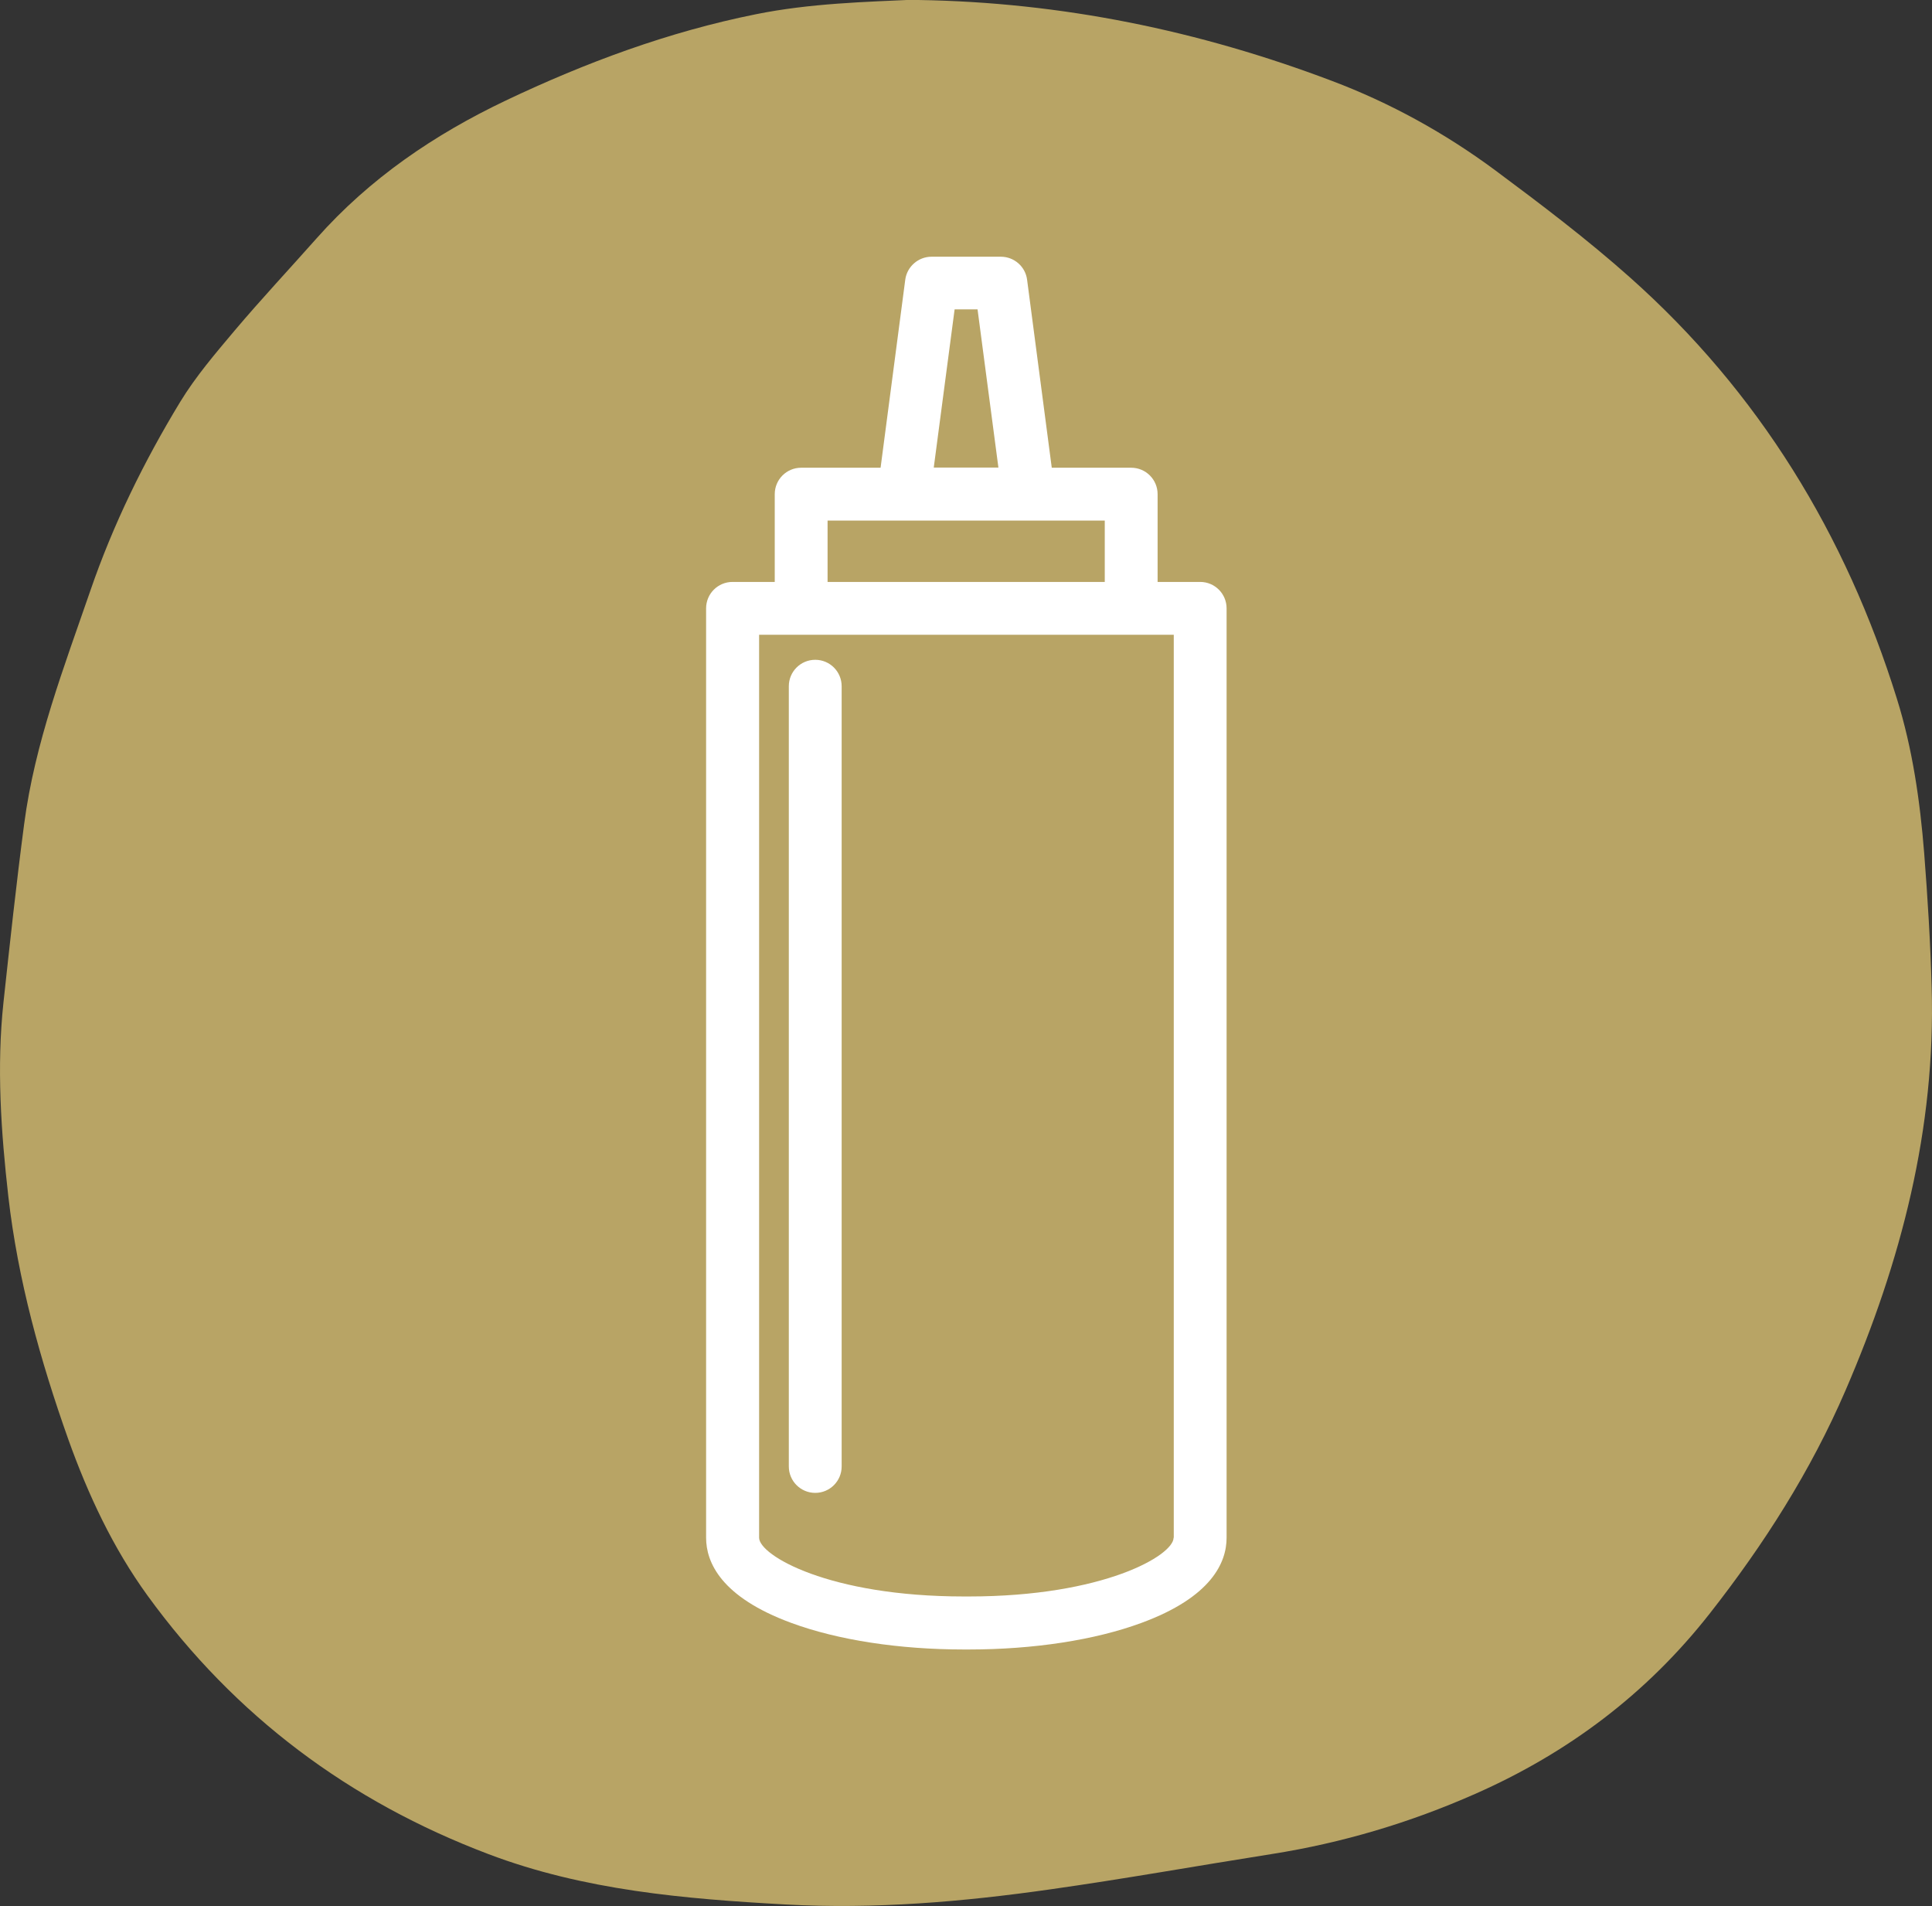
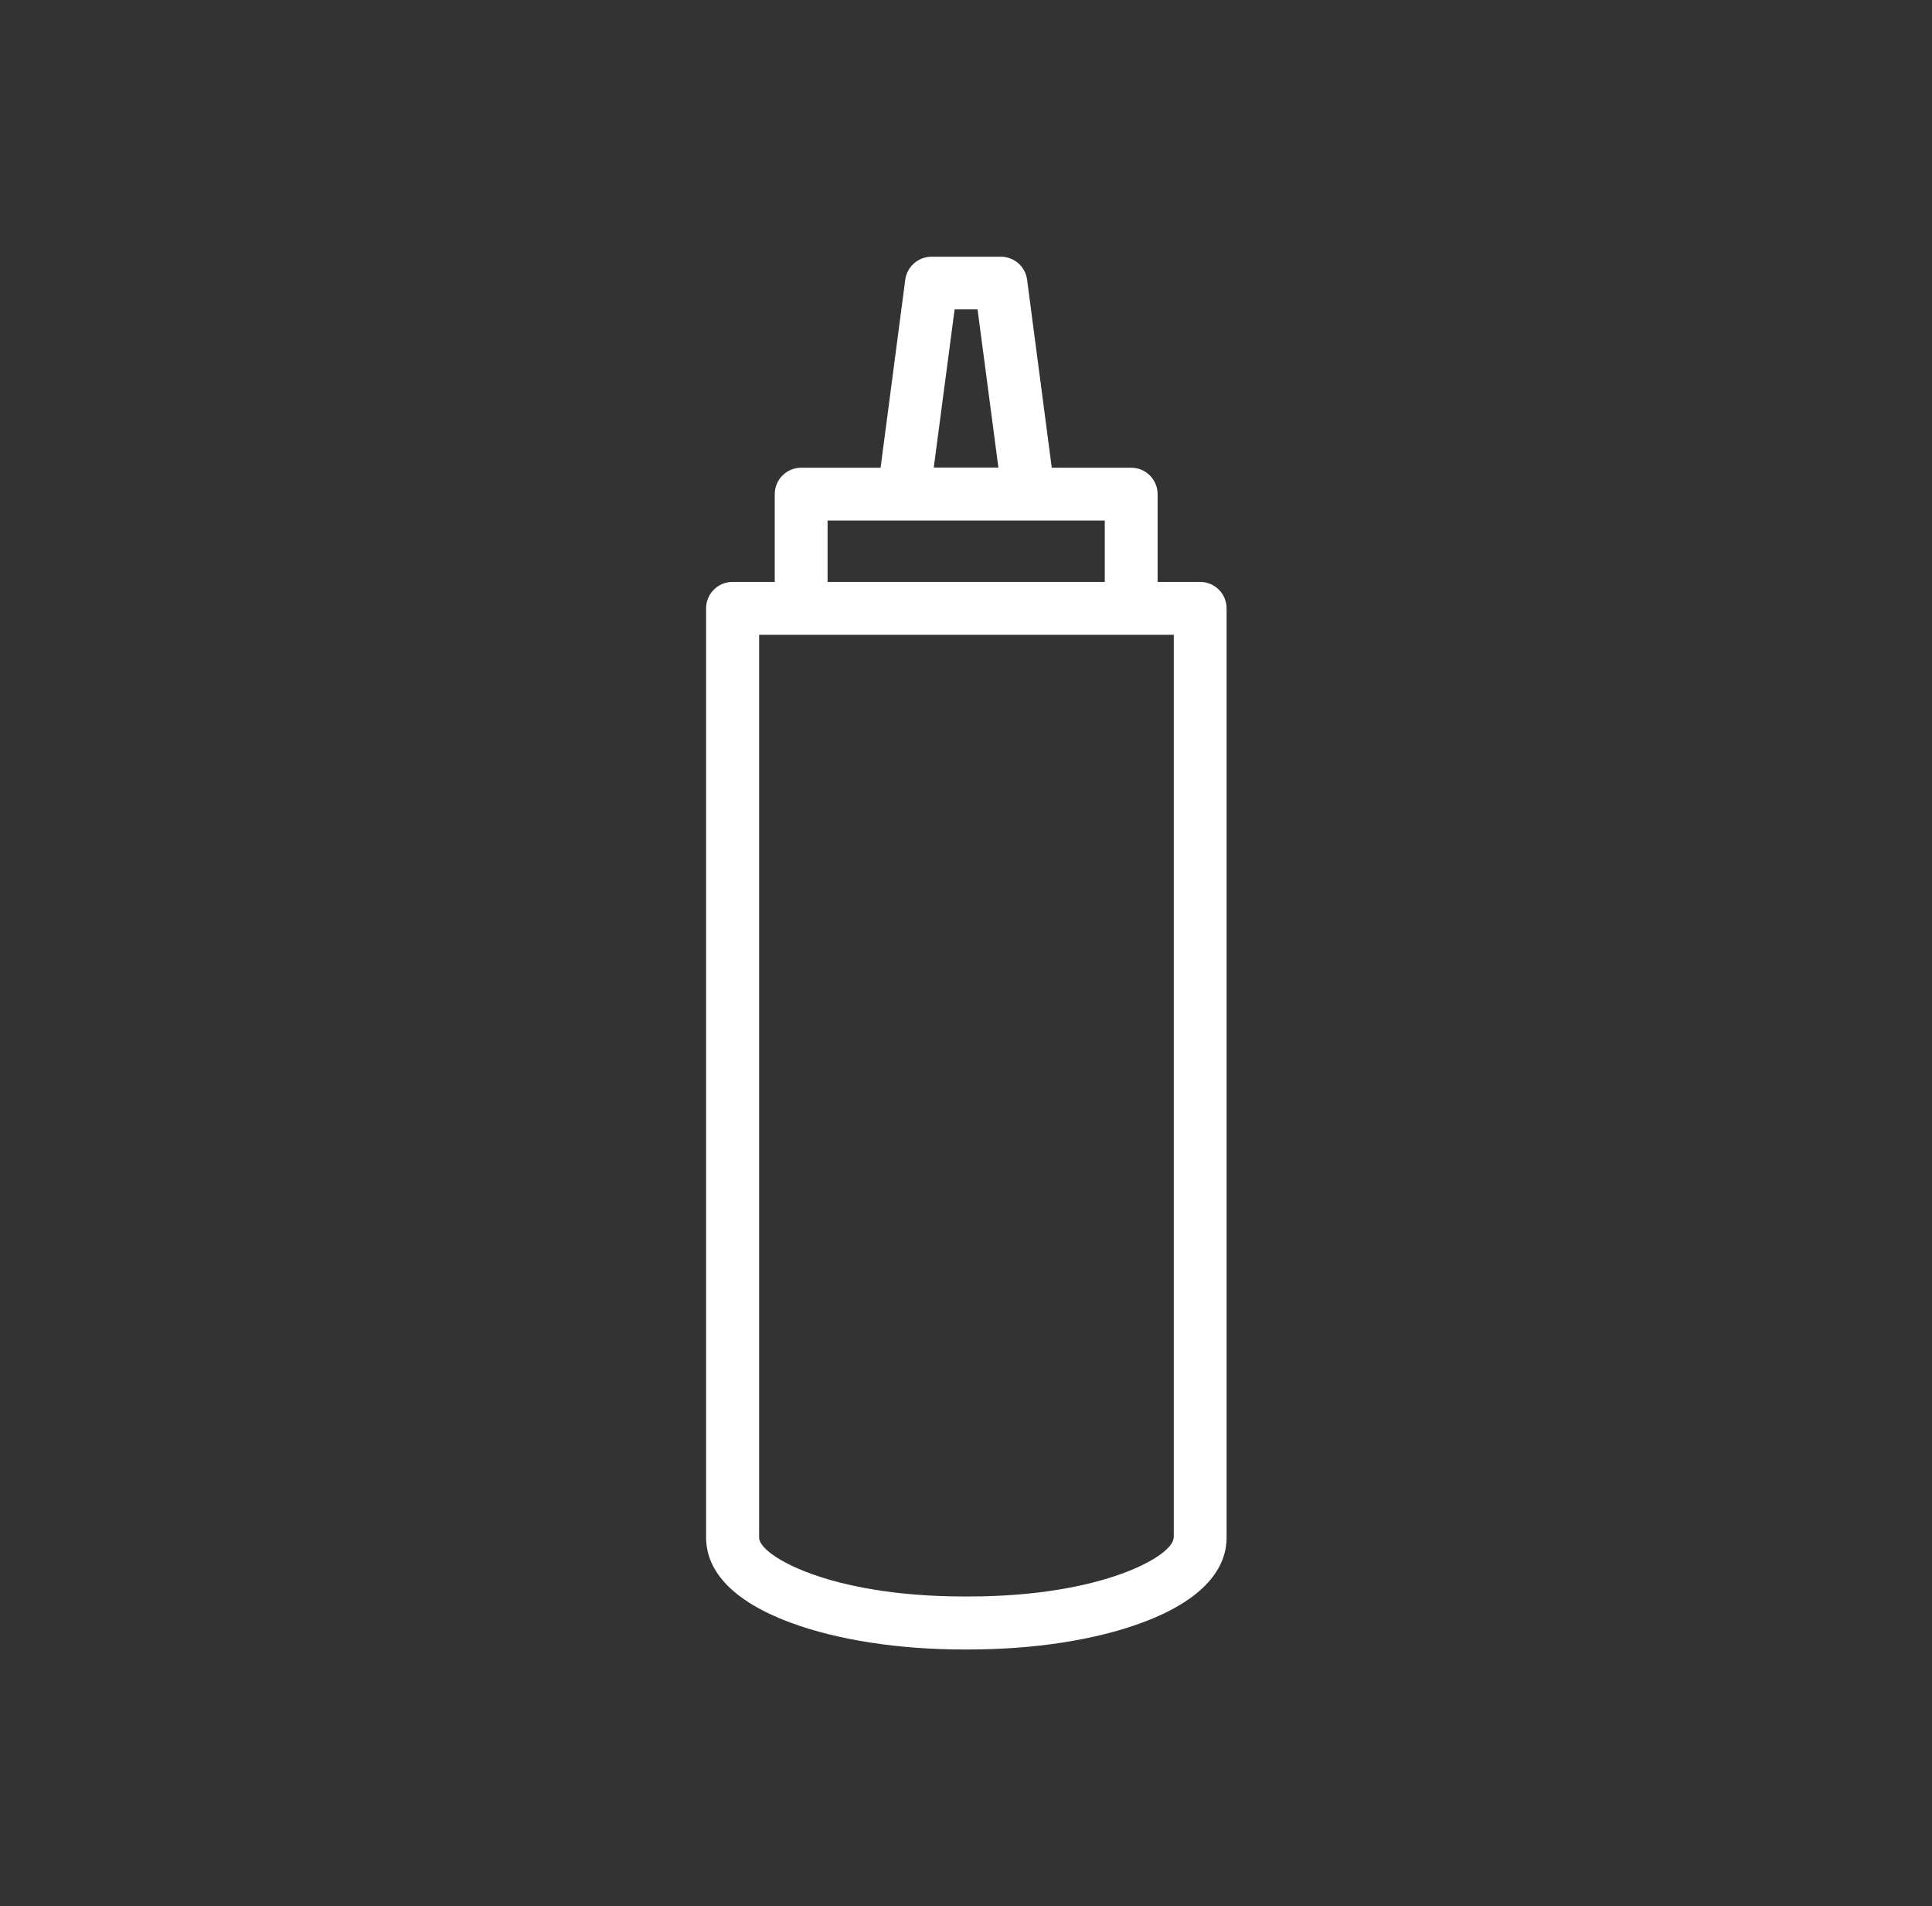
<svg xmlns="http://www.w3.org/2000/svg" id="Capa_2" data-name="Capa 2" viewBox="0 0 111.17 109.67">
  <rect x="0" y="0" width="111.17" height="109.67" fill="#333333" stroke="none" />
  <defs>
    <style>
      .cls-1 {
        fill: #fff;
      }

      .cls-2 {
        fill: #b8a465;
      }
    </style>
  </defs>
  <g id="OBJECTS">
    <g>
-       <path class="cls-2" d="m52.85,0c8.25.13,16.14,1.76,23.78,4.65,3.37,1.27,6.52,3.01,9.41,5.15,2.65,1.97,5.29,3.97,7.75,6.16,7.42,6.6,12.42,14.79,15.36,24.24.9,2.88,1.33,5.88,1.57,8.88.2,2.57.36,5.15.43,7.73.24,8.12-1.76,15.78-4.95,23.17-2,4.64-4.69,8.86-7.81,12.84-3.63,4.63-8.16,8.03-13.51,10.39-3.76,1.66-7.65,2.82-11.71,3.46-4.25.67-8.48,1.43-12.73,2.03-5.05.72-10.13,1.15-15.24.87-5.8-.32-11.59-.81-17.1-2.9-8-3.03-14.57-7.93-19.61-14.87-2-2.76-3.42-5.81-4.56-8.99-1.61-4.54-2.9-9.17-3.45-13.97-.42-3.71-.68-7.44-.28-11.17.37-3.42.74-6.85,1.19-10.26.61-4.66,2.29-9.02,3.81-13.43,1.31-3.81,3.08-7.42,5.17-10.86.89-1.46,2.02-2.78,3.13-4.1,1.53-1.81,3.15-3.54,4.72-5.31,3.05-3.44,6.77-5.97,10.89-7.93,4.61-2.19,9.36-3.95,14.38-4.96,3.12-.63,6.26-.71,9.35-.85Z" />
      <g>
        <path class="cls-1" d="m69.04,33.48h-2.43v-5.05c0-.84-.68-1.52-1.52-1.52h-4.57l-1.42-10.82c-.1-.76-.75-1.32-1.51-1.32h-3.99c-.76,0-1.41.57-1.51,1.32l-1.42,10.82h-4.57c-.84,0-1.52.68-1.52,1.52v5.05h-2.43c-.84,0-1.52.68-1.52,1.52v53.47c0,1.41.85,3.41,4.9,4.9,2.68.99,6.21,1.53,9.94,1.53h.27c3.73,0,7.26-.54,9.94-1.53,4.05-1.49,4.9-3.49,4.9-4.9v-53.47c0-.84-.68-1.52-1.52-1.52Zm-14.11-15.68h1.32l1.2,9.1h-3.72l1.2-9.1Zm-7.31,12.15h15.95v3.53h-15.95v-3.53Zm19.91,58.52c0,1.01-4.01,3.38-11.79,3.38h-.27c-7.78,0-11.79-2.37-11.79-3.38v-51.95h23.86v51.95Z" />
-         <path class="cls-1" d="m46.91,37.96c-.84,0-1.52.68-1.52,1.52v44.89c0,.84.68,1.52,1.52,1.52s1.52-.68,1.52-1.52v-44.89c0-.84-.68-1.52-1.52-1.52Z" />
      </g>
    </g>
  </g>
</svg>